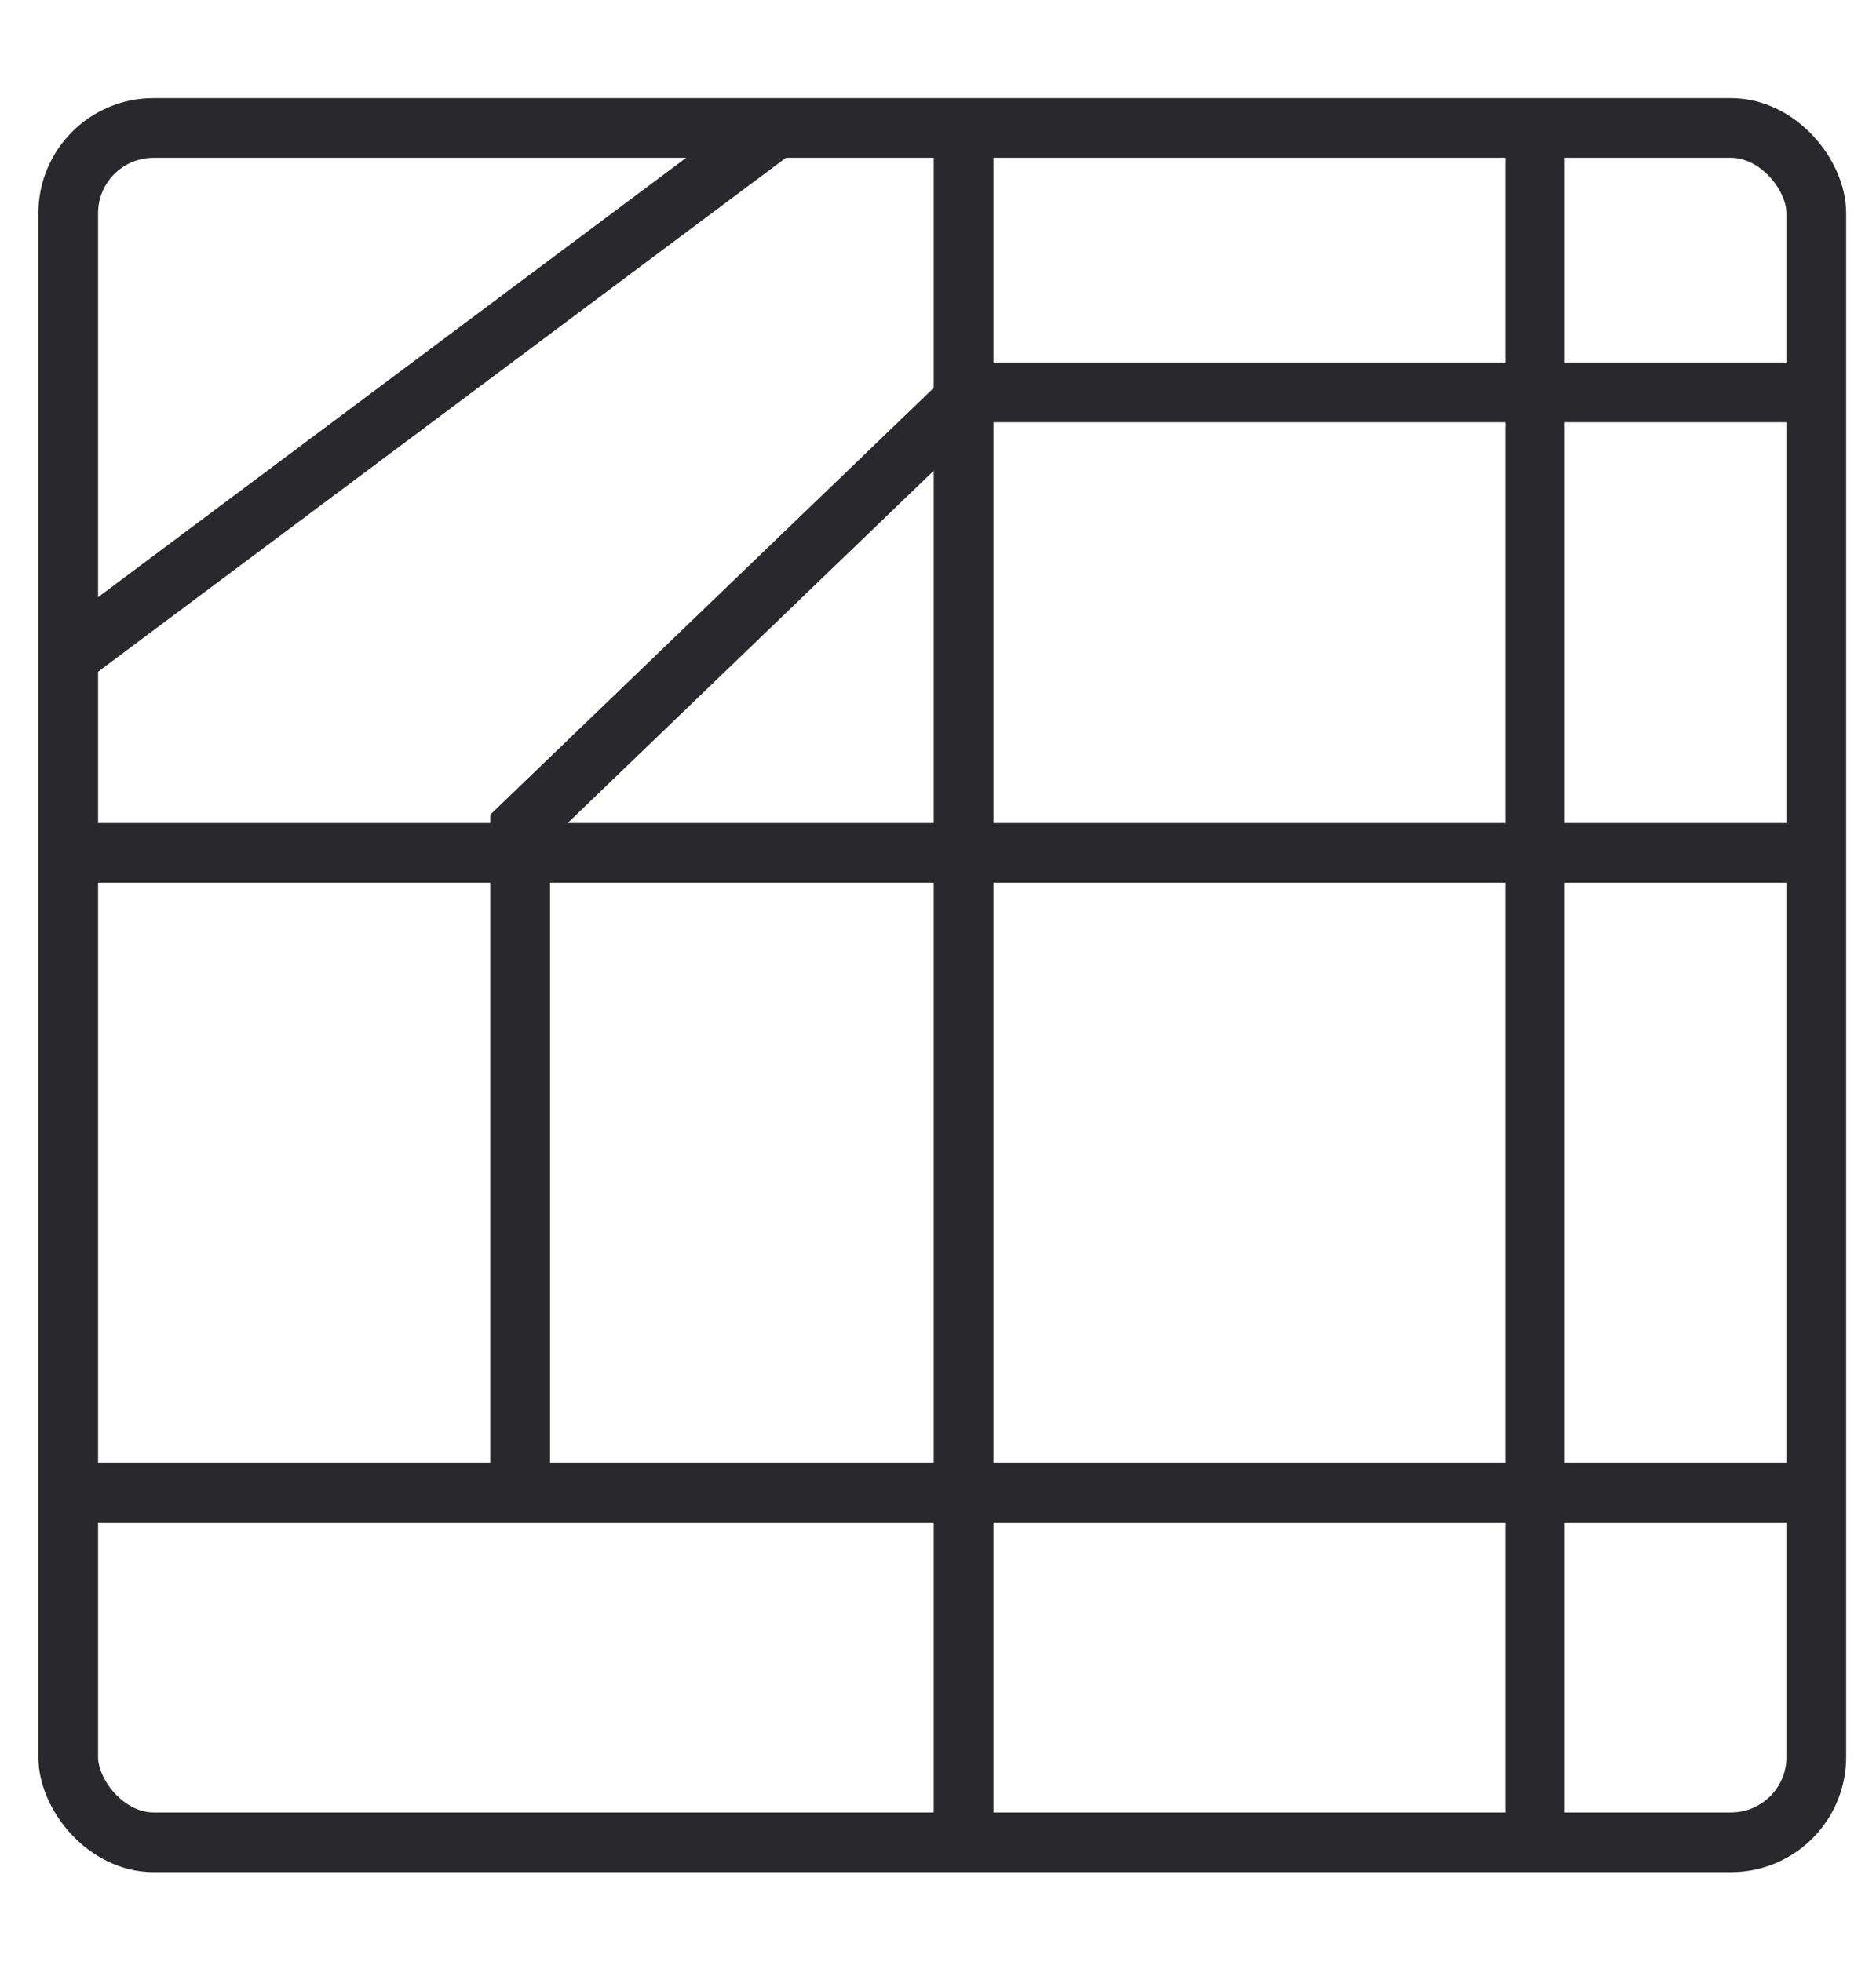
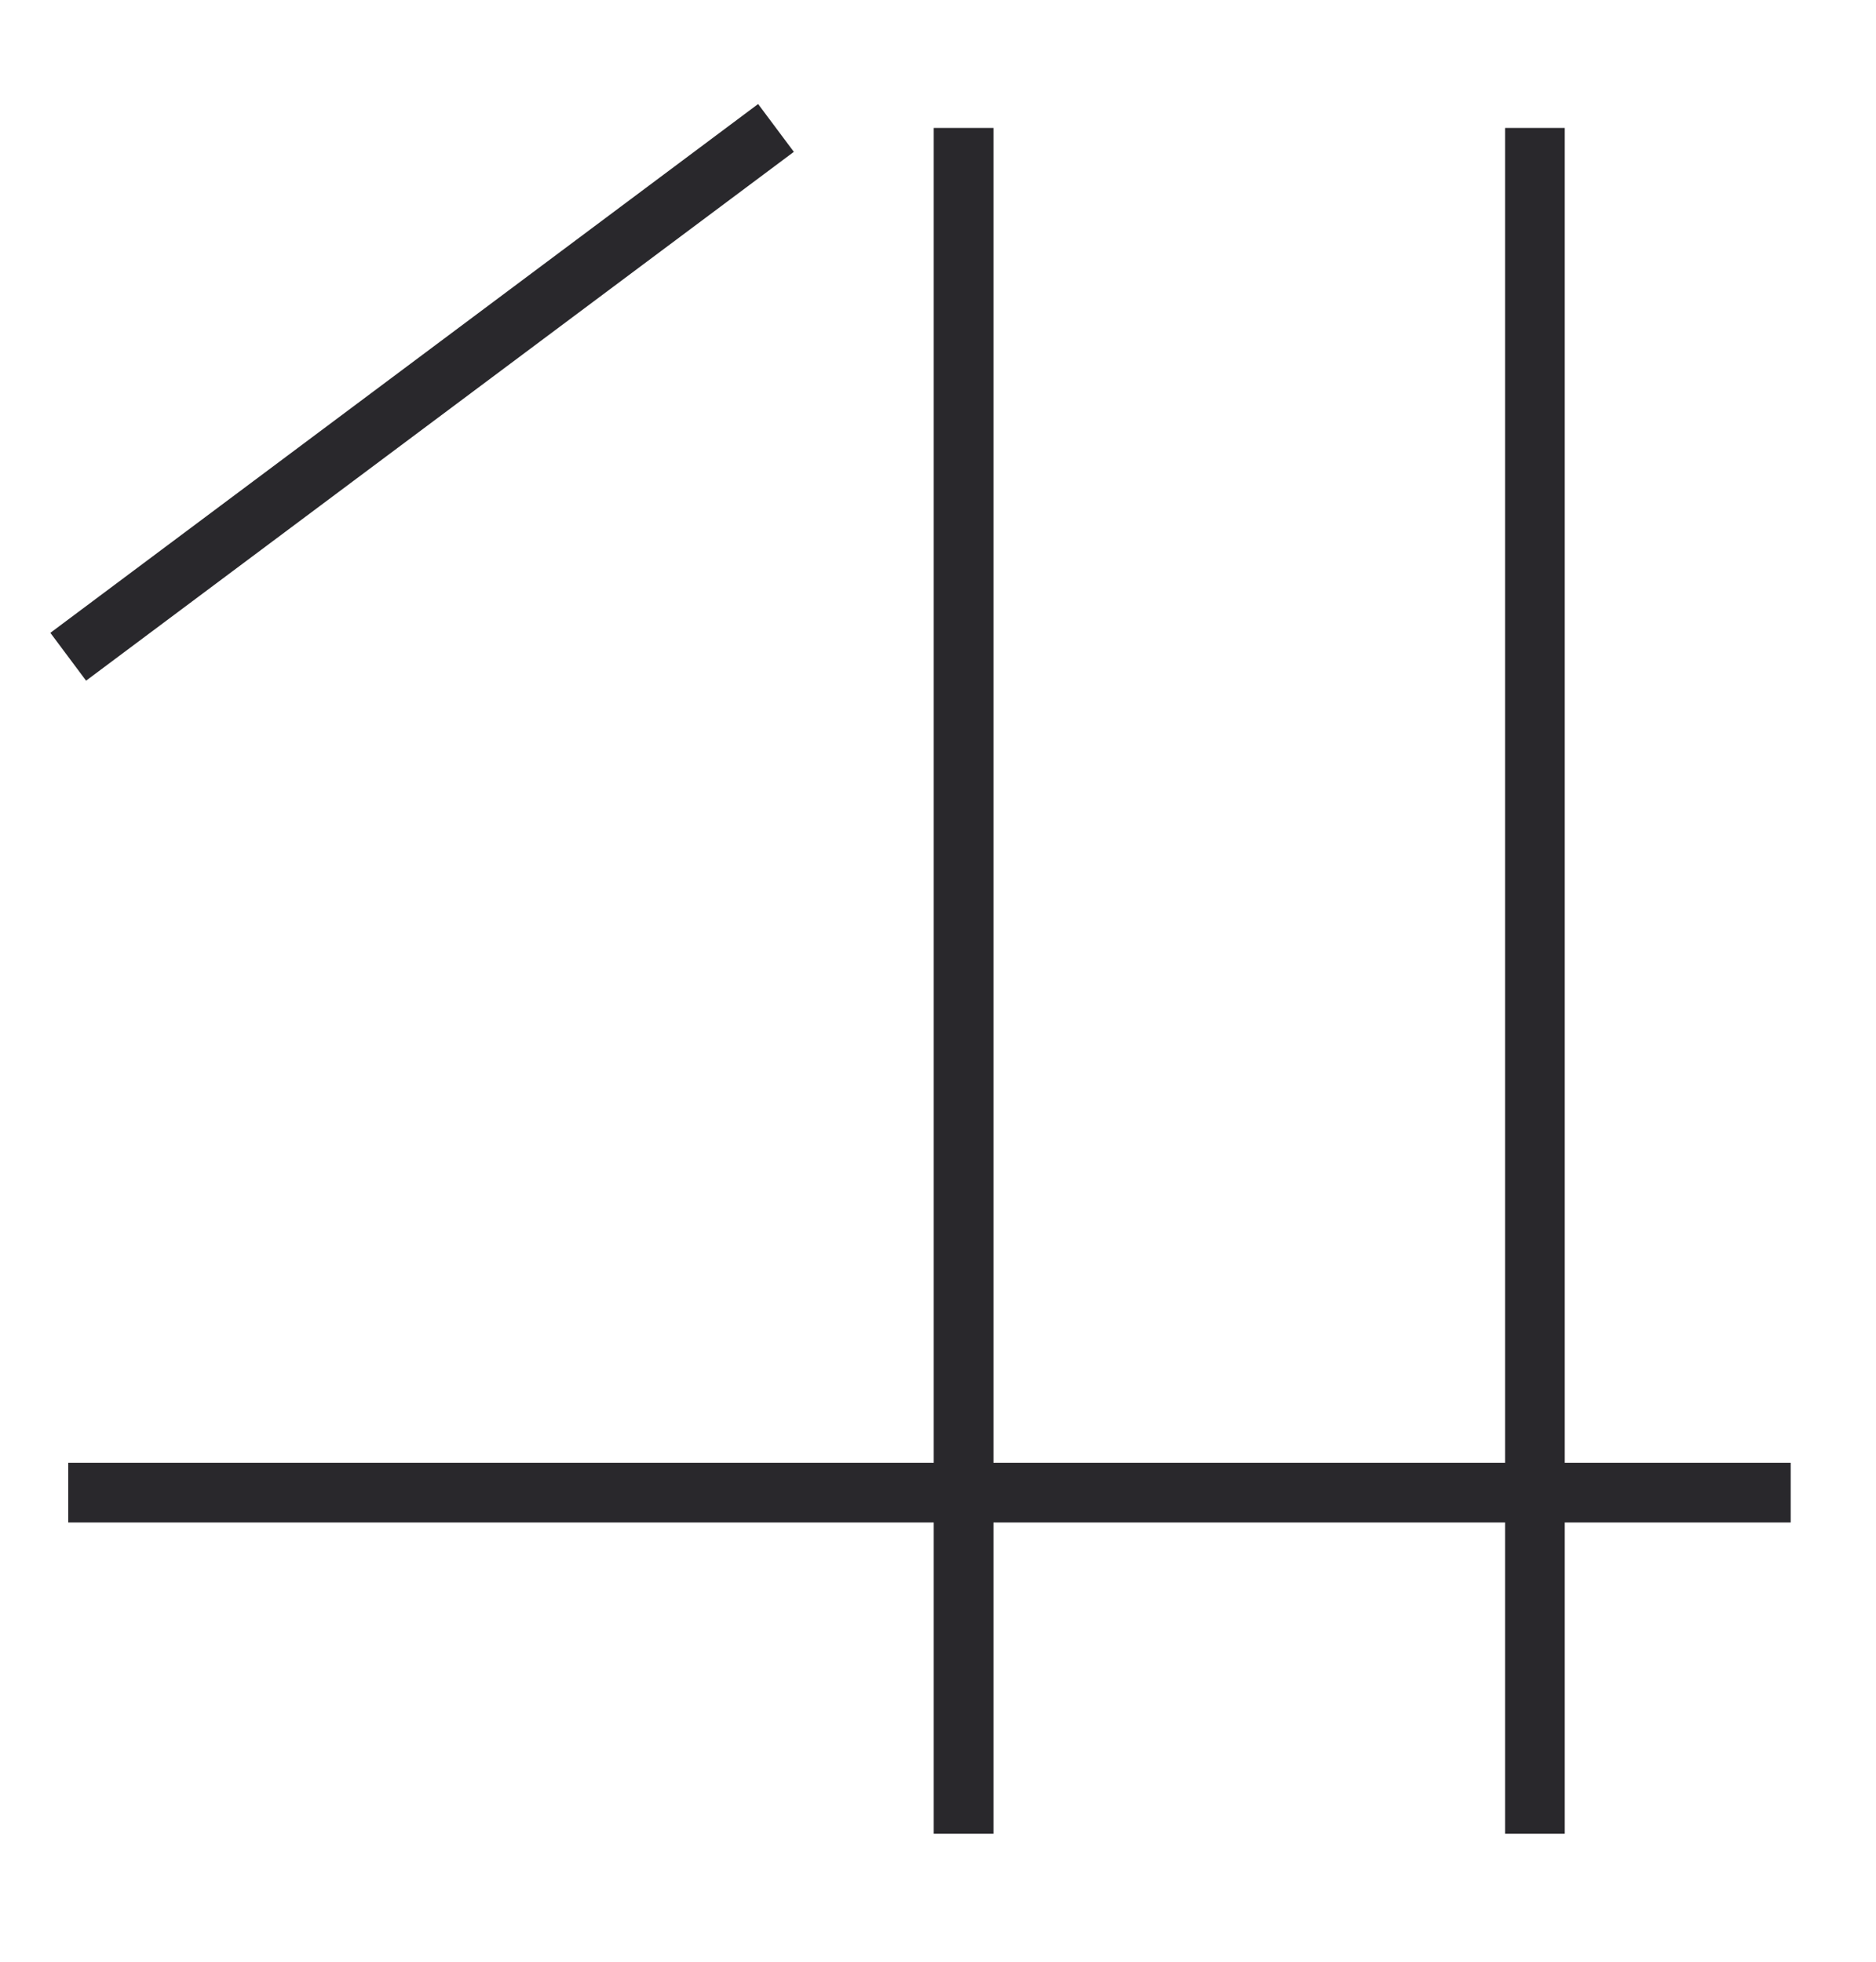
<svg xmlns="http://www.w3.org/2000/svg" version="1.1" viewBox="0 0 22 23">
  <defs>
    <style>
      .cls-1 {
        fill: none;
        stroke: #29282c;
        stroke-width: .7px;
      }
    </style>
  </defs>
  <g>
    <g id="Layer_1">
      <g id="Layer_1-2" data-name="Layer_1">
        <g id="Layer_1-2">
          <g id="Layer_1-2-2" data-name="Layer_1-2">
            <g>
-               <rect class="cls-1" x=".8" y="1.5" width="20.5" height="20.1" rx="1" ry="1" />
              <line class="cls-1" x1="18" y1="1.5" x2="18" y2="21.5" />
              <path class="cls-1" d="M11.3,1.5v20" />
              <line class="cls-1" x1="9.1" y1="1.5" x2=".8" y2="7.7" />
              <line class="cls-1" x1="21" y1="17.5" x2=".8" y2="17.5" />
-               <line class="cls-1" x1="21" y1="10" x2=".8" y2="10" />
-               <path class="cls-1" d="M21,4.6h-9.6l-5.3,5.1v7.7" />
            </g>
          </g>
        </g>
      </g>
    </g>
  </g>
</svg>